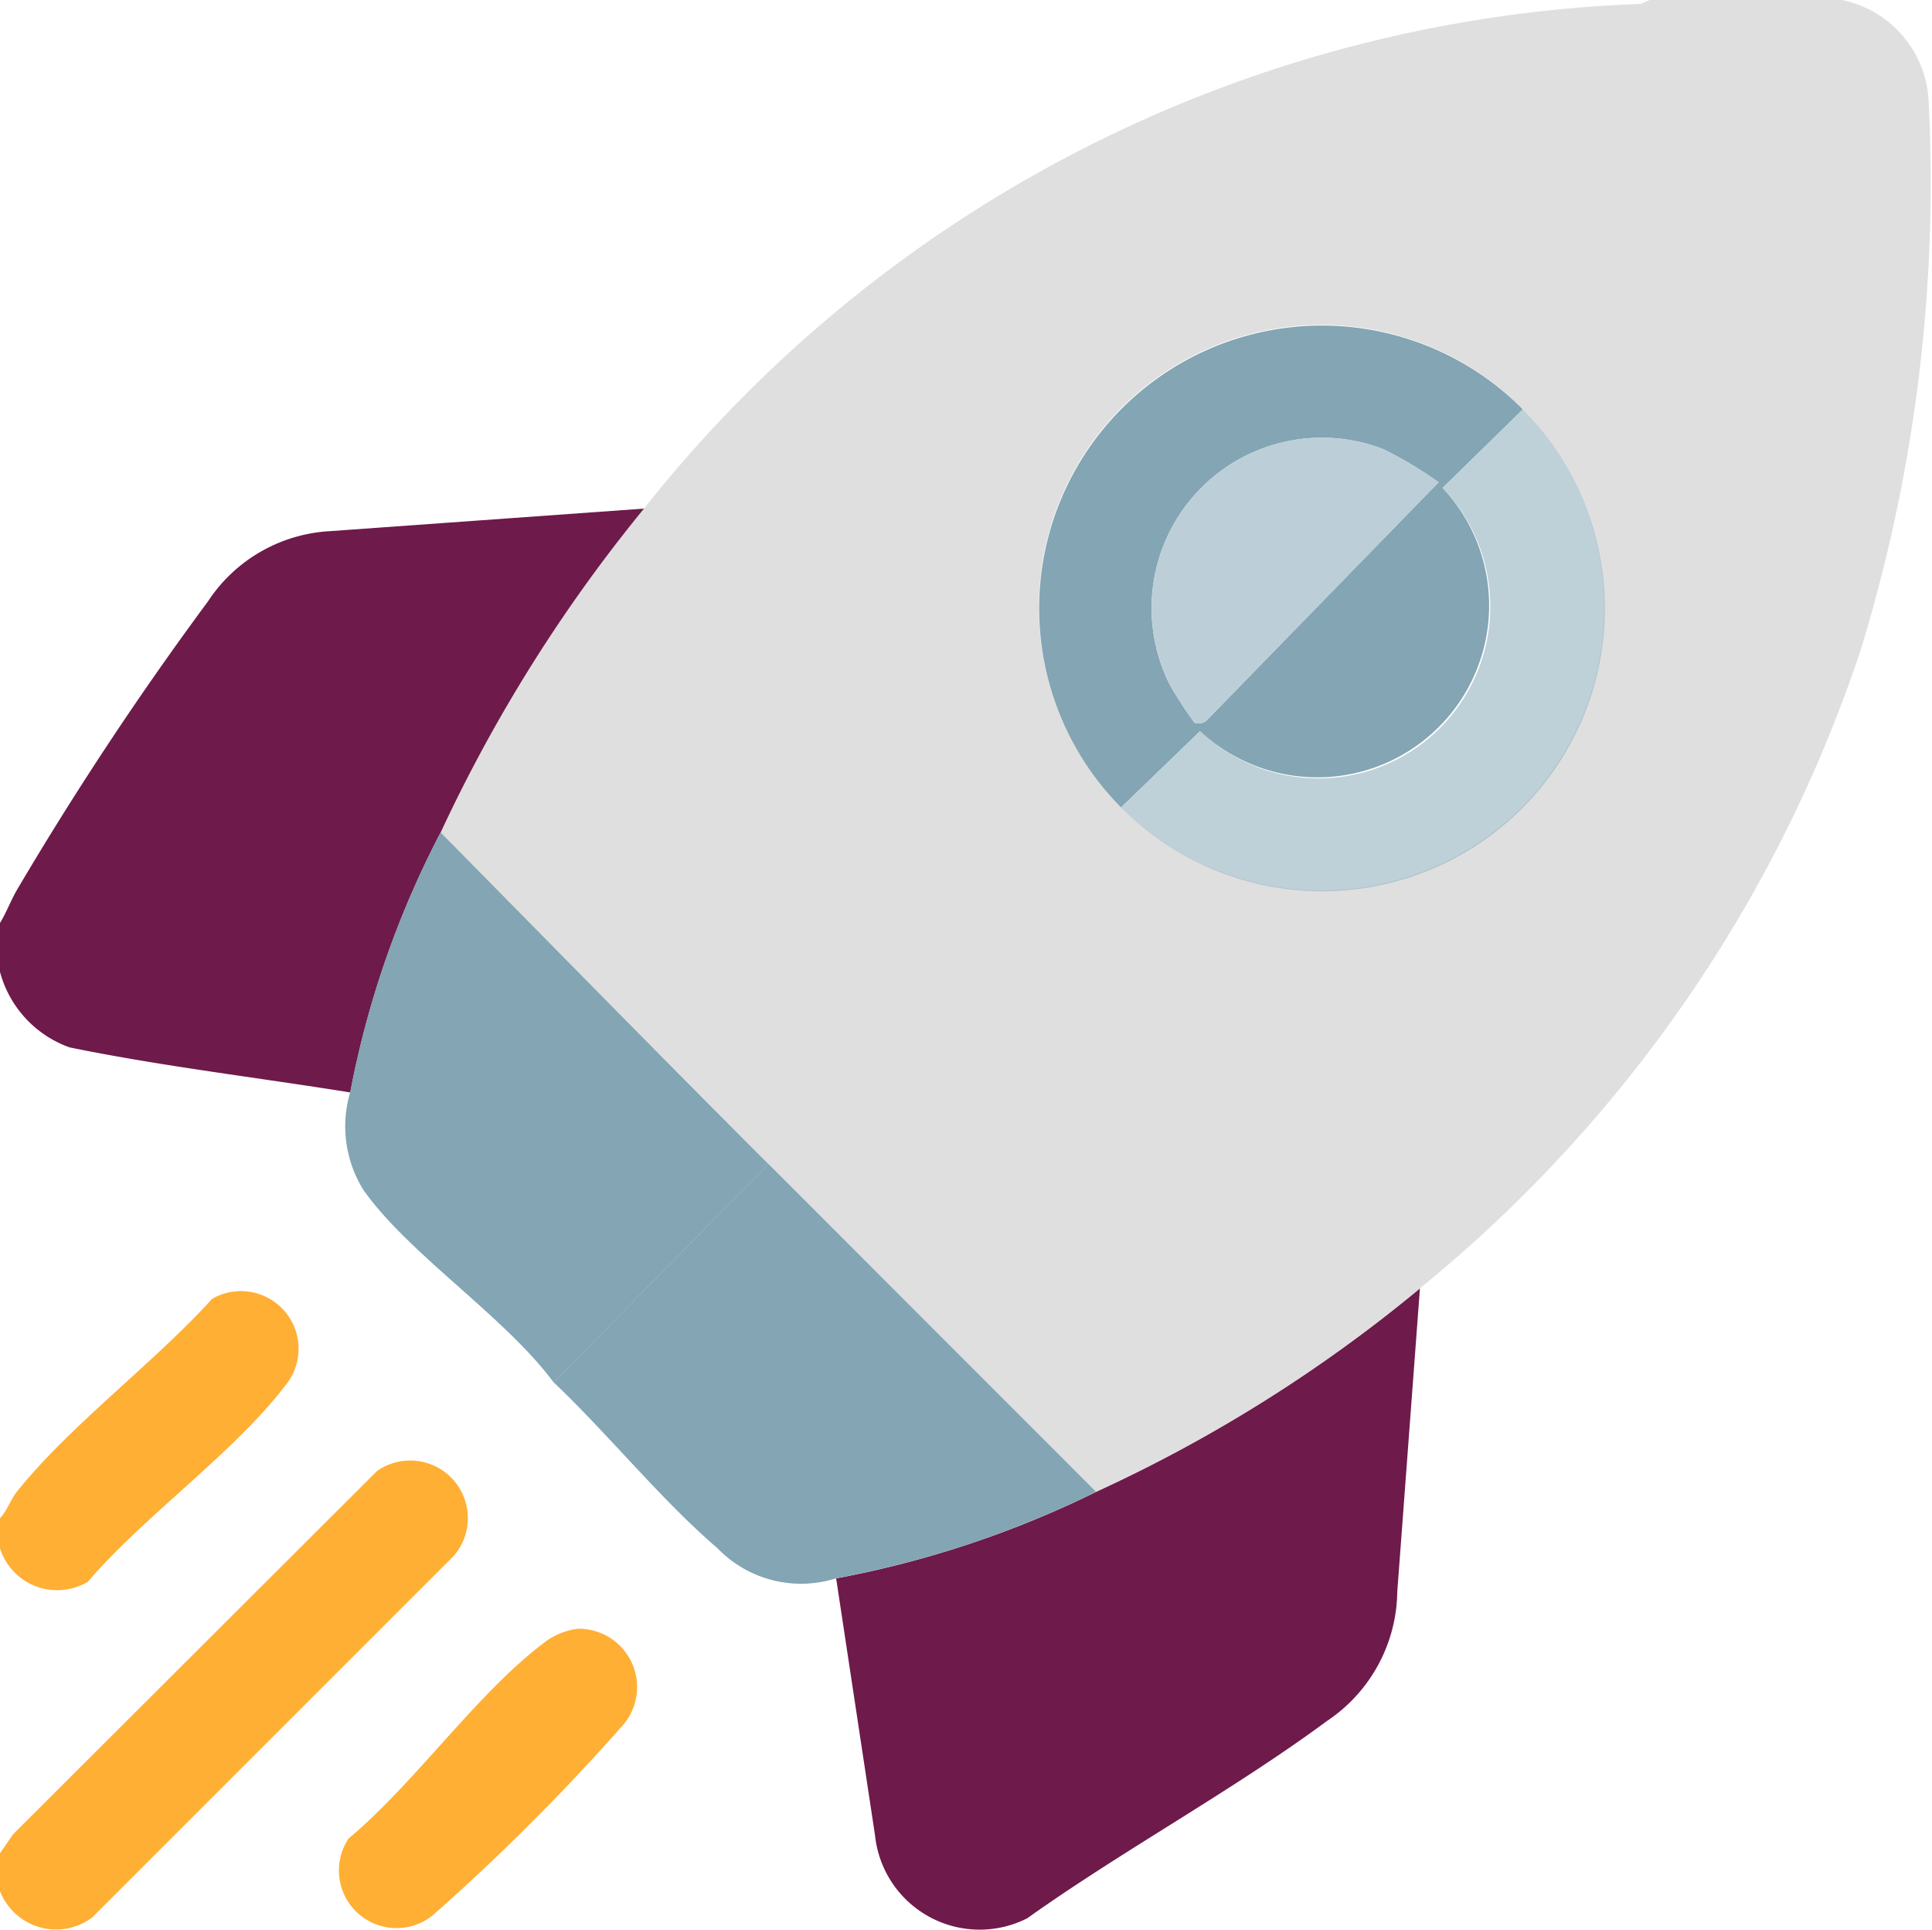
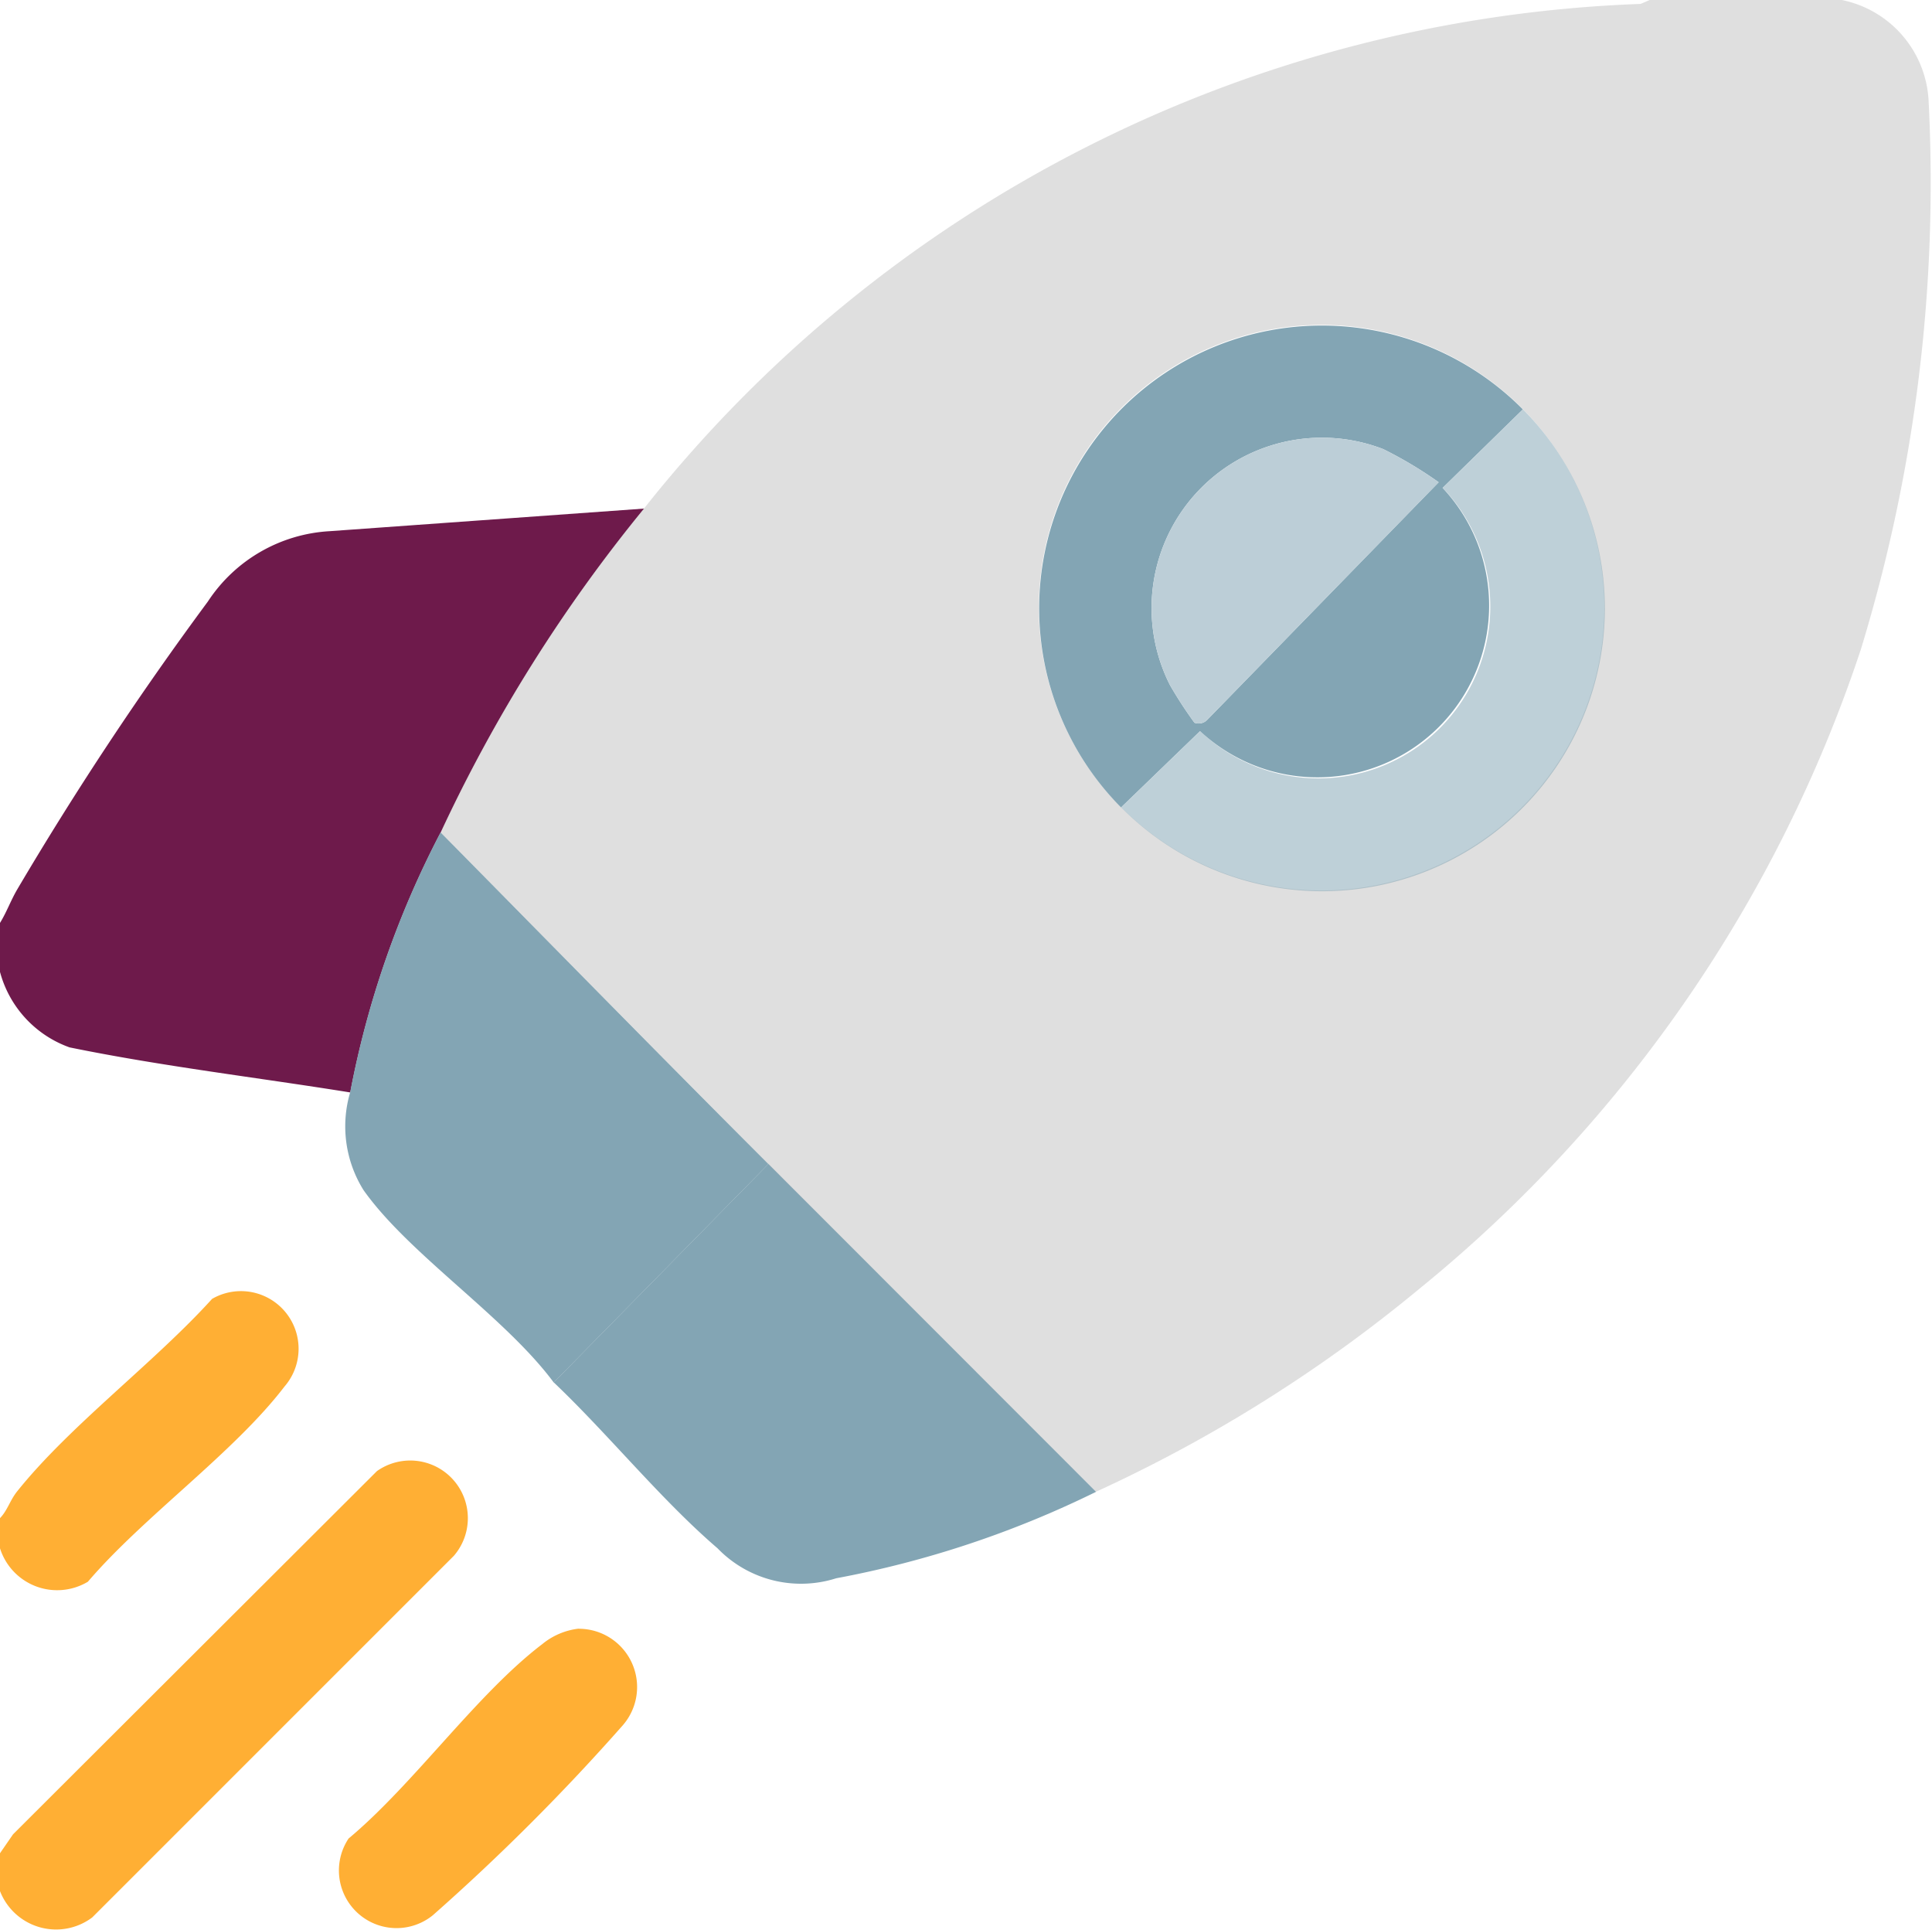
<svg xmlns="http://www.w3.org/2000/svg" id="fusee" width="33.522" height="33.48" viewBox="0 0 33.522 33.48">
  <defs>
    <clipPath id="clip-path">
      <rect id="Rectangle_2951" data-name="Rectangle 2951" width="33.522" height="33.48" fill="none" />
    </clipPath>
  </defs>
  <g id="Groupe_7613" data-name="Groupe 7613" clip-path="url(#clip-path)">
    <path id="Tracé_72428" data-name="Tracé 72428" d="M0,393.9l.227-.329,6.313-6.3a1,1,0,0,1,1.337,1.467L1.6,395.014a1.044,1.044,0,0,1-1.6-.457Z" transform="translate(0 -361.75)" fill="#ffaf34" />
    <path id="Tracé_72429" data-name="Tracé 72429" d="M0,346.706v-.523c.131-.137.169-.3.293-.459.917-1.148,2.382-2.235,3.387-3.345A1,1,0,0,1,4.936,343.9c-.88,1.151-2.445,2.255-3.411,3.386A1.04,1.04,0,0,1,0,346.706" transform="translate(0 -319.846)" fill="#ffaf34" />
-     <path id="Tracé_72430" data-name="Tracé 72430" d="M221.567,346.365a17.455,17.455,0,0,0,4.509-1.5,25.345,25.345,0,0,0,5.62-3.529l-.393,5.26a2.737,2.737,0,0,1-1.22,2.243c-1.638,1.21-3.535,2.237-5.2,3.422a1.825,1.825,0,0,1-2.641-1.435Z" transform="translate(-207.059 -318.983)" fill="#6e1a4b" />
    <path id="Tracé_72431" data-name="Tracé 72431" d="M93.919,431.5a1.011,1.011,0,0,1,.769,1.67,37.375,37.375,0,0,1-3.3,3.3,1,1,0,0,1-1.462-1.331c1.135-.947,2.216-2.5,3.36-3.372a1.213,1.213,0,0,1,.632-.269" transform="translate(-83.878 -403.244)" fill="#ffaf34" />
    <path id="Tracé_72432" data-name="Tracé 72432" d="M11.175,134.737a26.538,26.538,0,0,0-3.529,5.62,16.279,16.279,0,0,0-1.568,4.509c-1.622-.261-3.264-.453-4.871-.782A1.916,1.916,0,0,1,0,142.775v-.85c.115-.187.188-.392.3-.583a57.8,57.8,0,0,1,3.307-4.993,2.709,2.709,0,0,1,2.113-1.22Z" transform="translate(0 -125.914)" fill="#6e1a4b" />
    <path id="Tracé_72433" data-name="Tracé 72433" d="M156.125,314.084a17.455,17.455,0,0,1-4.509,1.5,2.014,2.014,0,0,1-2.06-.521c-.984-.845-1.893-1.977-2.841-2.877l3.725-3.79Z" transform="translate(-137.107 -288.204)" fill="#83a5b4" />
    <path id="Tracé_72434" data-name="Tracé 72434" d="M93.362,220.569c1.893,1.917,3.781,3.846,5.686,5.751l-3.725,3.79c-.847-1.144-2.51-2.221-3.3-3.337a2.087,2.087,0,0,1-.233-1.695,16.277,16.277,0,0,1,1.568-4.509" transform="translate(-85.715 -206.126)" fill="#83a5b4" />
    <path id="Tracé_72435" data-name="Tracé 72435" d="M141.083,0a1.882,1.882,0,0,1,1.505,1.729,27.65,27.65,0,0,1-1.177,9.545,24.045,24.045,0,0,1-7.648,11.076,25.342,25.342,0,0,1-5.62,3.529l-5.686-5.686c-1.9-1.905-3.793-3.834-5.686-5.751a26.538,26.538,0,0,1,3.529-5.62A23.124,23.124,0,0,1,137.592.068L137.75,0Zm-12.5,14.007a4.906,4.906,0,1,0-1.261-4.752,4.906,4.906,0,0,0,1.261,4.752" transform="translate(-109.126)" fill="#9e9d9c" opacity="0.327" />
    <path id="Tracé_72436" data-name="Tracé 72436" d="M283.6,87.531l-1.392,1.362A2.981,2.981,0,0,1,278,93.112l-1.371,1.324a4.906,4.906,0,1,1,6.971-6.906m-1.46,1.265a7.09,7.09,0,0,0-.962-.575,2.956,2.956,0,0,0-3.7,4.094,7.172,7.172,0,0,0,.425.653.206.206,0,0,0,.224-.053Z" transform="translate(-257.178 -80.429)" fill="#83a5b4" />
    <path id="Tracé_72437" data-name="Tracé 72437" d="M297.085,115.361l1.371-1.324a2.981,2.981,0,0,0,4.209-4.22l1.392-1.362a4.906,4.906,0,0,1-6.971,6.906" transform="translate(-277.632 -101.353)" fill="#83a5b4" opacity="0.517" />
    <path id="Tracé_72438" data-name="Tracé 72438" d="M309.912,116.826l-4.015,4.119a.206.206,0,0,1-.224.053,7.152,7.152,0,0,1-.425-.653,2.956,2.956,0,0,1,3.7-4.094,7.091,7.091,0,0,1,.962.575" transform="translate(-284.948 -108.46)" fill="#bcced7" />
  </g>
</svg>